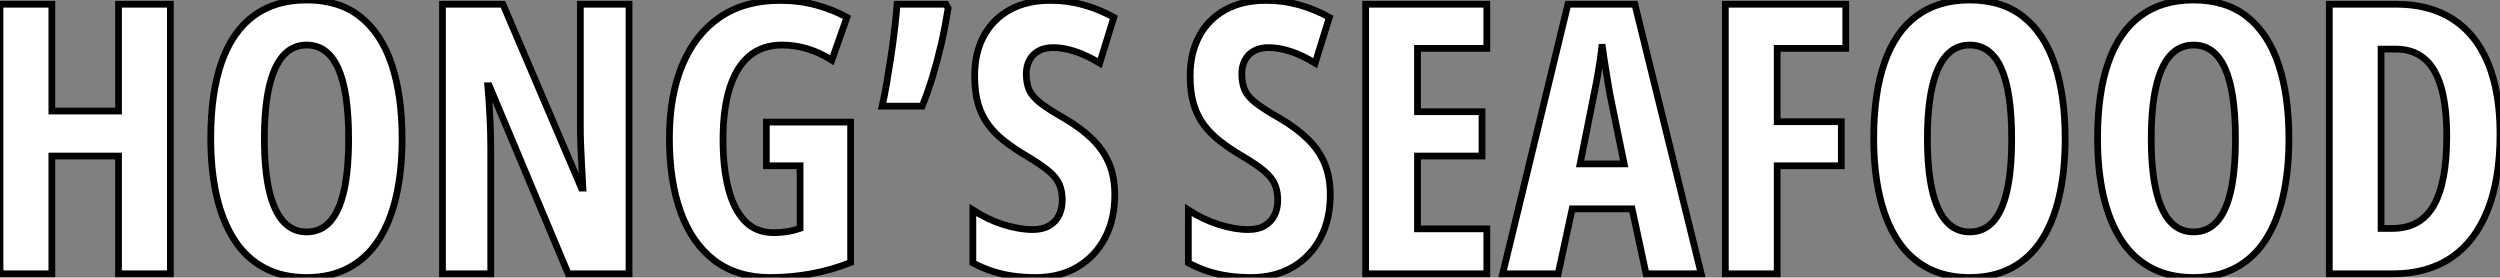
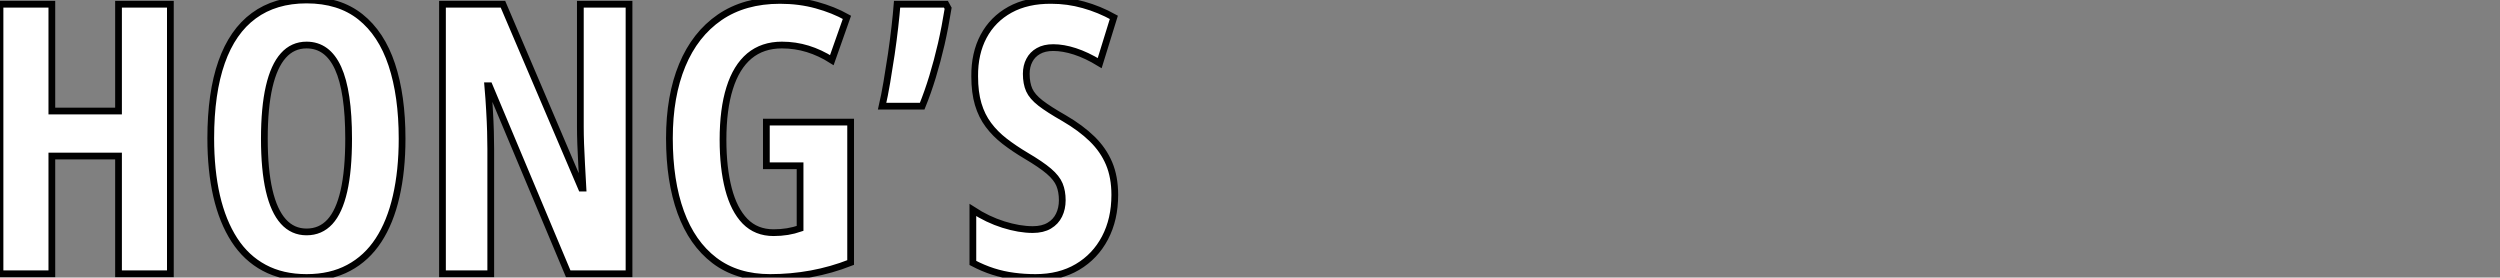
<svg xmlns="http://www.w3.org/2000/svg" viewBox="3.58 -40.61 370.81 41.16">
  <rect x="3.58" y="-40.61" width="370.81" height="41.16" fill="#808080" stroke="none" />
  <path d="M28.85-39.98L28.85 0L21.16 0L21.16-17.47L11.27-17.47L11.27 0L3.58 0L3.58-39.98L11.27-39.98L11.27-24.14L21.16-24.14L21.16-39.98L28.85-39.98ZM63.22-20.04L63.22-20.04Q63.22-15.29 62.34-11.47Q61.47-7.66 59.72-4.98Q57.97-2.30 55.30-0.88Q52.64 0.55 49.05 0.55L49.05 0.55Q45.45 0.55 42.77-0.89Q40.09-2.32 38.34-5.03Q36.59-7.74 35.71-11.54Q34.84-15.34 34.84-20.10L34.84-20.10Q34.84-26.82 36.45-31.39Q38.06-35.96 41.23-38.28Q44.41-40.61 49.05-40.61L49.05-40.61Q53.89-40.61 57.03-38.12Q60.16-35.63 61.69-31.02Q63.22-26.41 63.22-20.04ZM42.79-20.04L42.79-20.04Q42.79-15.45 43.50-12.37Q44.21-9.30 45.61-7.75Q47.00-6.21 49.05-6.21L49.05-6.21Q51.13-6.21 52.51-7.71Q53.89-9.21 54.59-12.28Q55.29-15.34 55.29-20.04L55.29-20.04Q55.29-27.07 53.73-30.50Q52.17-33.93 49.05-33.93L49.05-33.93Q47.00-33.93 45.61-32.38Q44.21-30.82 43.50-27.73Q42.79-24.64 42.79-20.04ZM96.88-39.98L96.88 0L87.86 0L76.15-27.89L75.93-27.89Q76.10-25.95 76.19-24.24Q76.29-22.53 76.33-21.11Q76.37-19.69 76.37-18.54L76.37-18.54L76.37 0L69.21 0L69.21-39.98L78.18-39.98L89.82-12.71L90.04-12.71Q89.93-14.60 89.85-16.23Q89.77-17.86 89.71-19.25Q89.66-20.64 89.66-21.79L89.66-21.79L89.66-39.98L96.88-39.98ZM117.25-16.02L117.25-22.50L129.75-22.50L129.75-1.67Q126.90-0.55 123.91 0Q120.91 0.55 117.82 0.55L117.82 0.55Q112.88 0.55 109.55-1.98Q106.23-4.51 104.55-9.13Q102.87-13.75 102.87-20.10L102.87-20.10Q102.87-26.36 104.77-30.94Q106.67-35.52 110.33-38.04Q114.00-40.55 119.27-40.55L119.27-40.55Q122.17-40.55 124.69-39.85Q127.20-39.16 129.20-38.04L129.20-38.04L126.96-31.69Q125.23-32.79 123.39-33.36Q121.54-33.93 119.55-33.93L119.55-33.93Q116.68-33.93 114.73-32.31Q112.79-30.68 111.81-27.55Q110.82-24.42 110.82-19.88L110.82-19.88Q110.82-15.70 111.63-12.59Q112.44-9.49 114.09-7.79Q115.75-6.10 118.32-6.10L118.32-6.10Q119.38-6.10 120.38-6.26Q121.38-6.43 122.25-6.73L122.25-6.73L122.25-16.02L117.25-16.02ZM136.64-39.98L143.88-39.98L144.21-39.38Q143.77-36.61 143.19-34.07Q142.60-31.53 141.90-29.23Q141.20-26.93 140.36-24.86L140.36-24.86L134.42-24.86Q134.78-26.41 135.12-28.42Q135.46-30.43 135.78-32.55Q136.09-34.67 136.31-36.61Q136.53-38.55 136.64-39.98L136.64-39.98ZM168.93-11.70L168.93-11.70Q168.93-8.09 167.48-5.33Q166.03-2.57 163.39-1.01Q160.75 0.55 157.17 0.55L157.17 0.55Q155.50 0.55 153.95 0.34Q152.39 0.14 150.88-0.34Q149.38-0.82 147.88-1.61L147.88-1.61L147.88-9.46Q150.06-8.04 152.41-7.30Q154.77-6.56 156.76-6.56L156.76-6.56Q158.24-6.56 159.21-7.14Q160.18-7.71 160.66-8.70Q161.14-9.68 161.14-10.91L161.14-10.91Q161.14-12.22 160.73-13.22Q160.32-14.22 159.15-15.22Q157.99-16.21 155.75-17.53L155.75-17.53Q154-18.57 152.59-19.66Q151.18-20.75 150.19-22.08Q149.19-23.41 148.67-25.16Q148.15-26.91 148.15-29.29L148.15-29.29Q148.12-32.68 149.47-35.22Q150.83-37.76 153.38-39.17Q155.94-40.58 159.52-40.55L159.52-40.55Q161.96-40.55 164.29-39.89Q166.63-39.24 168.79-38.04L168.79-38.04L166.69-31.25Q164.75-32.43 163.02-32.99Q161.30-33.55 159.80-33.55L159.80-33.55Q158.48-33.55 157.60-33.04Q156.71-32.54 156.26-31.66Q155.80-30.79 155.80-29.67L155.80-29.67Q155.80-28.25 156.24-27.26Q156.68-26.28 157.90-25.33Q159.11-24.39 161.41-23.08L161.41-23.08Q163.90-21.63 165.57-20.00Q167.23-18.38 168.08-16.37Q168.93-14.36 168.93-11.70Z" fill="white" stroke="black" transform="scale(1,1)" />
-   <path d="M200.89-11.70L200.89-11.70Q200.89-8.09 199.45-5.33Q198.00-2.57 195.36-1.01Q192.72 0.55 189.14 0.55L189.14 0.55Q187.47 0.55 185.91 0.34Q184.35 0.14 182.85-0.34Q181.34-0.82 179.84-1.61L179.84-1.61L179.84-9.46Q182.03-8.04 184.38-7.30Q186.73-6.56 188.73-6.56L188.73-6.56Q190.20-6.56 191.17-7.14Q192.14-7.71 192.62-8.70Q193.10-9.68 193.10-10.91L193.10-10.91Q193.10-12.22 192.69-13.22Q192.28-14.22 191.12-15.22Q189.96-16.21 187.71-17.53L187.71-17.53Q185.96-18.57 184.56-19.66Q183.15-20.75 182.15-22.08Q181.15-23.41 180.63-25.16Q180.11-26.91 180.11-29.29L180.11-29.29Q180.09-32.68 181.44-35.22Q182.79-37.76 185.35-39.17Q187.91-40.58 191.49-40.55L191.49-40.55Q193.92-40.55 196.26-39.89Q198.60-39.24 200.76-38.04L200.76-38.04L198.65-31.25Q196.71-32.43 194.99-32.99Q193.27-33.55 191.76-33.55L191.76-33.55Q190.45-33.55 189.56-33.04Q188.67-32.54 188.22-31.66Q187.77-30.79 187.77-29.67L187.77-29.67Q187.77-28.25 188.21-27.26Q188.64-26.28 189.86-25.33Q191.08-24.39 193.38-23.08L193.38-23.08Q195.86-21.63 197.53-20.00Q199.20-18.38 200.05-16.37Q200.89-14.36 200.89-11.70ZM224.11-6.67L224.11 0L206.14 0L206.14-39.98L224.11-39.98L224.11-33.44L213.83-33.44L213.83-24.04L223.40-24.04L223.40-17.47L213.83-17.47L213.83-6.67L224.11-6.67ZM255.91 0L247.73 0L245.66-9.63L236.77-9.63L234.69 0L226.46 0L236.14-39.98L246.07-39.98L255.91 0ZM237.95-16.30L244.48-16.30L242.32-26.88Q242.10-28.19 241.90-29.45Q241.69-30.71 241.51-31.87Q241.34-33.03 241.20-34.04L241.20-34.04Q241.12-33.09 240.95-31.94Q240.79-30.79 240.57-29.53Q240.35-28.27 240.08-26.99L240.08-26.99L237.95-16.30ZM267.18-16.02L267.18 0L259.49 0L259.49-39.98L277.35-39.98L277.35-33.44L267.18-33.44L267.18-22.56L276.69-22.56L276.69-16.02L267.18-16.02ZM309.89-20.04L309.89-20.04Q309.89-15.29 309.01-11.47Q308.14-7.66 306.39-4.98Q304.64-2.30 301.97-0.88Q299.30 0.55 295.72 0.55L295.72 0.55Q292.11 0.55 289.43-0.89Q286.75-2.32 285.00-5.03Q283.25-7.74 282.38-11.54Q281.50-15.34 281.50-20.10L281.50-20.10Q281.50-26.82 283.12-31.39Q284.73-35.96 287.90-38.28Q291.07-40.61 295.72-40.61L295.72-40.61Q300.56-40.61 303.69-38.12Q306.82-35.63 308.36-31.02Q309.89-26.41 309.89-20.04ZM289.46-20.04L289.46-20.04Q289.46-15.45 290.17-12.37Q290.88-9.30 292.28-7.75Q293.67-6.21 295.72-6.21L295.72-6.21Q297.80-6.21 299.18-7.71Q300.56-9.21 301.26-12.28Q301.96-15.34 301.96-20.04L301.96-20.04Q301.96-27.07 300.40-30.50Q298.84-33.93 295.72-33.93L295.72-33.93Q293.67-33.93 292.28-32.38Q290.88-30.82 290.17-27.73Q289.46-24.64 289.46-20.04ZM343.08-20.04L343.08-20.04Q343.08-15.29 342.21-11.47Q341.33-7.66 339.58-4.98Q337.83-2.30 335.17-0.88Q332.50 0.55 328.92 0.55L328.92 0.55Q325.31 0.55 322.63-0.89Q319.95-2.32 318.20-5.03Q316.45-7.74 315.57-11.54Q314.70-15.34 314.70-20.10L314.70-20.10Q314.70-26.82 316.31-31.39Q317.93-35.96 321.10-38.28Q324.27-40.61 328.92-40.61L328.92-40.61Q333.76-40.61 336.89-38.12Q340.02-35.63 341.55-31.02Q343.08-26.41 343.08-20.04ZM322.66-20.04L322.66-20.04Q322.66-15.45 323.37-12.37Q324.08-9.30 325.47-7.75Q326.87-6.21 328.92-6.21L328.92-6.21Q331.00-6.21 332.38-7.71Q333.76-9.21 334.46-12.28Q335.15-15.34 335.15-20.04L335.15-20.04Q335.15-27.07 333.59-30.50Q332.04-33.93 328.92-33.93L328.92-33.93Q326.87-33.93 325.47-32.38Q324.08-30.82 323.37-27.73Q322.66-24.64 322.66-20.04ZM374.39-20.73L374.39-20.73Q374.39-14.03 372.54-9.41Q370.70-4.79 367.16-2.39Q363.62 0 358.48 0L358.48 0L349.07 0L349.07-39.98L359.05-39.98Q363.97-39.98 367.40-37.76Q370.84-35.55 372.61-31.25Q374.39-26.96 374.39-20.73ZM366.49-20.37L366.49-20.37Q366.49-24.86 365.64-27.73Q364.79-30.60 363.11-31.96Q361.43-33.33 358.94-33.33L358.94-33.33L356.75-33.33L356.75-6.73L358.42-6.73Q362.58-6.73 364.53-10.09Q366.49-13.45 366.49-20.37Z" fill="white" stroke="black" transform="scale(1,1)" />
</svg>